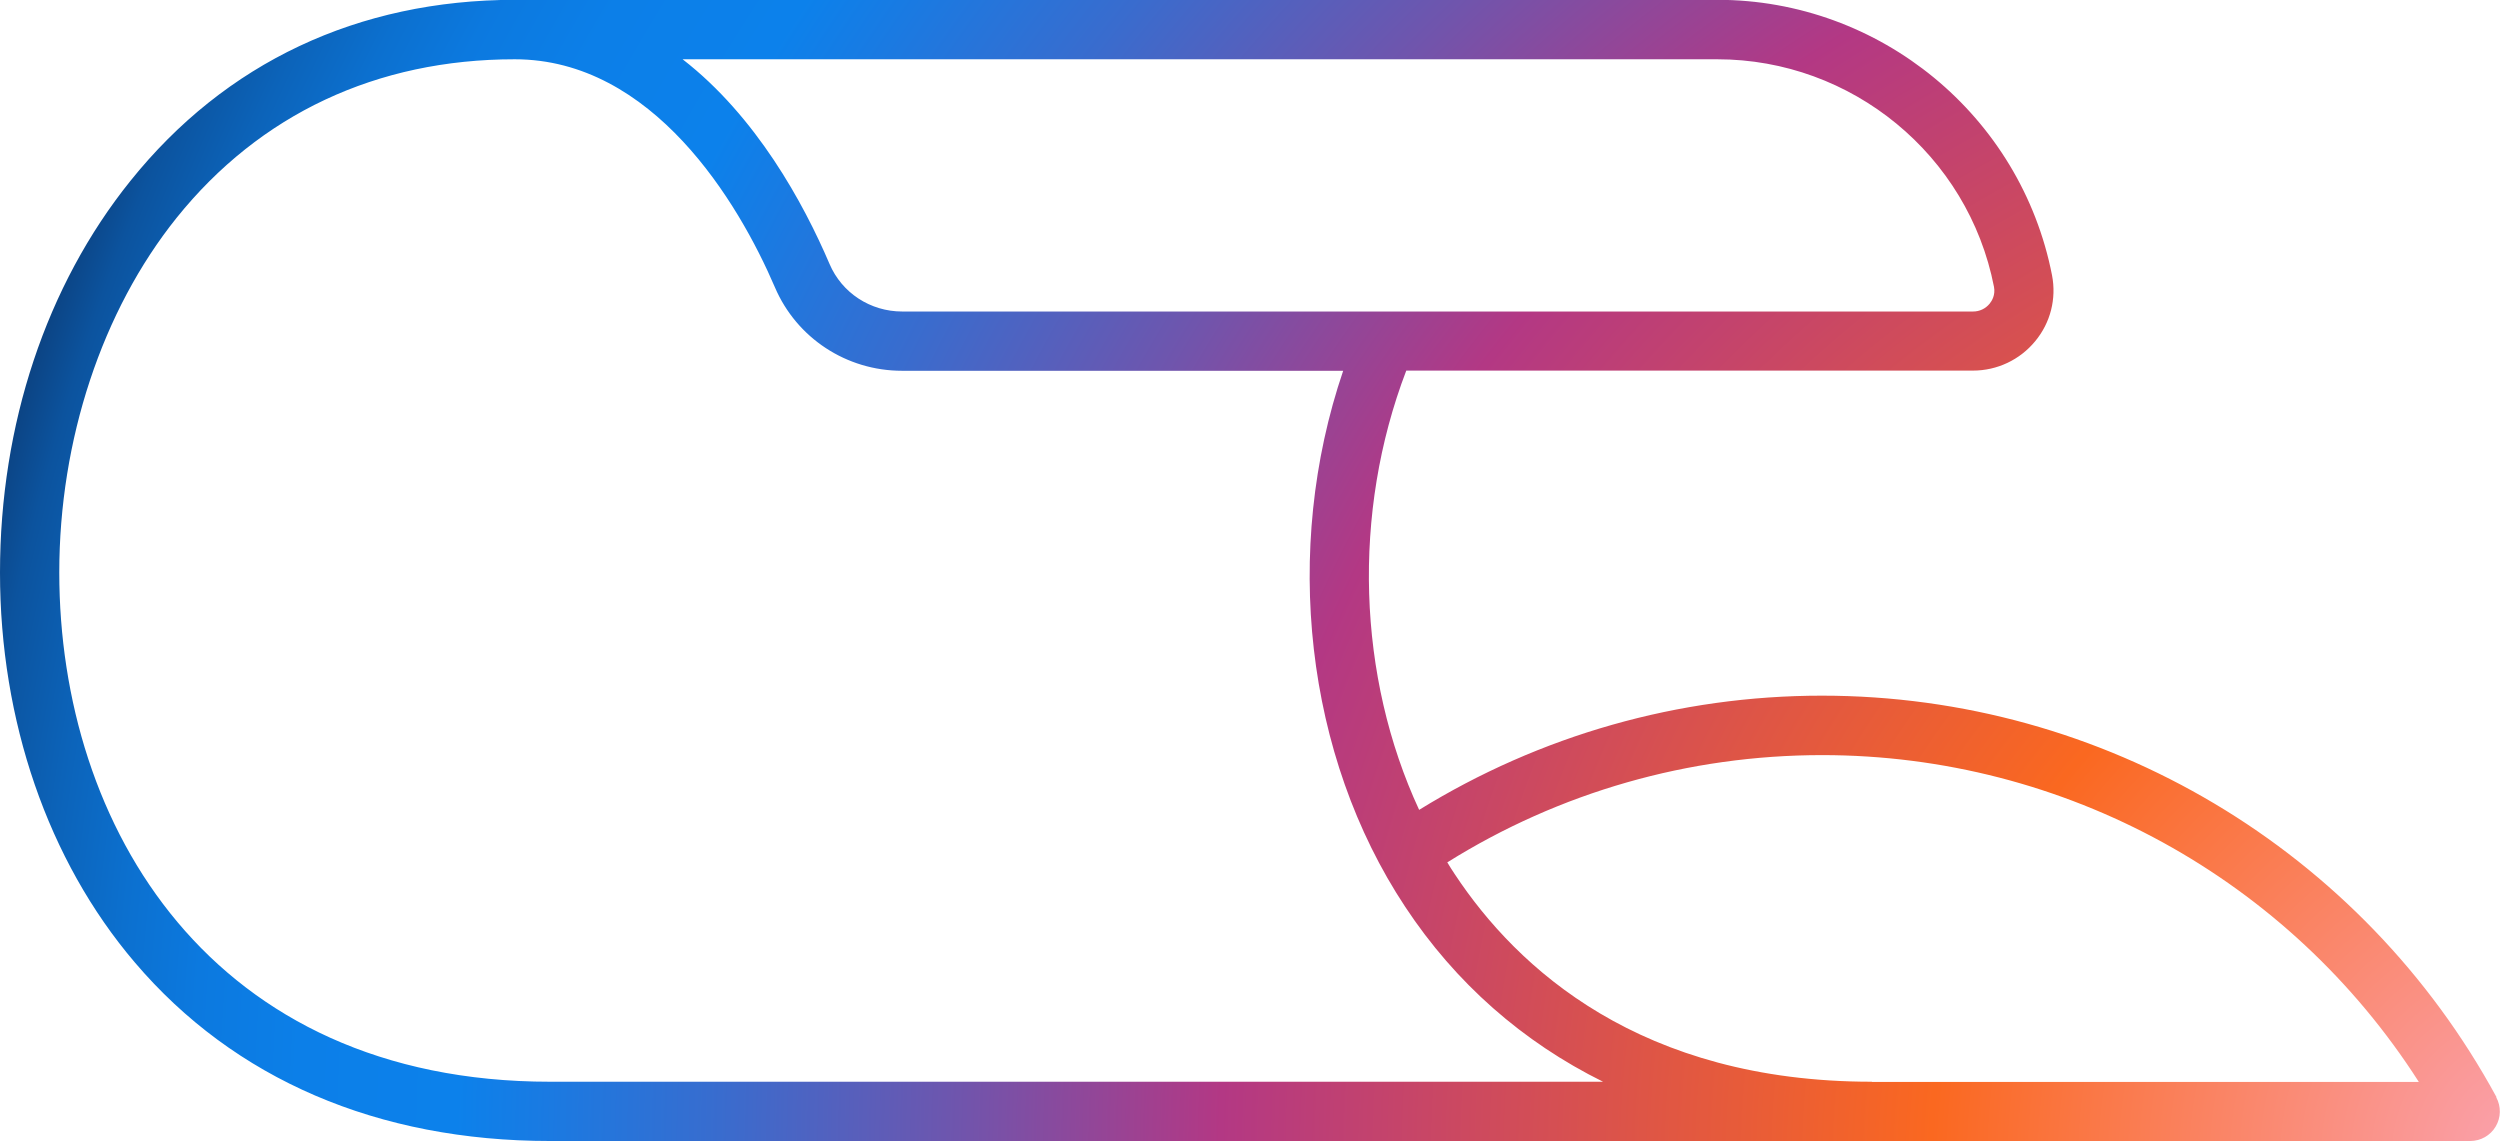
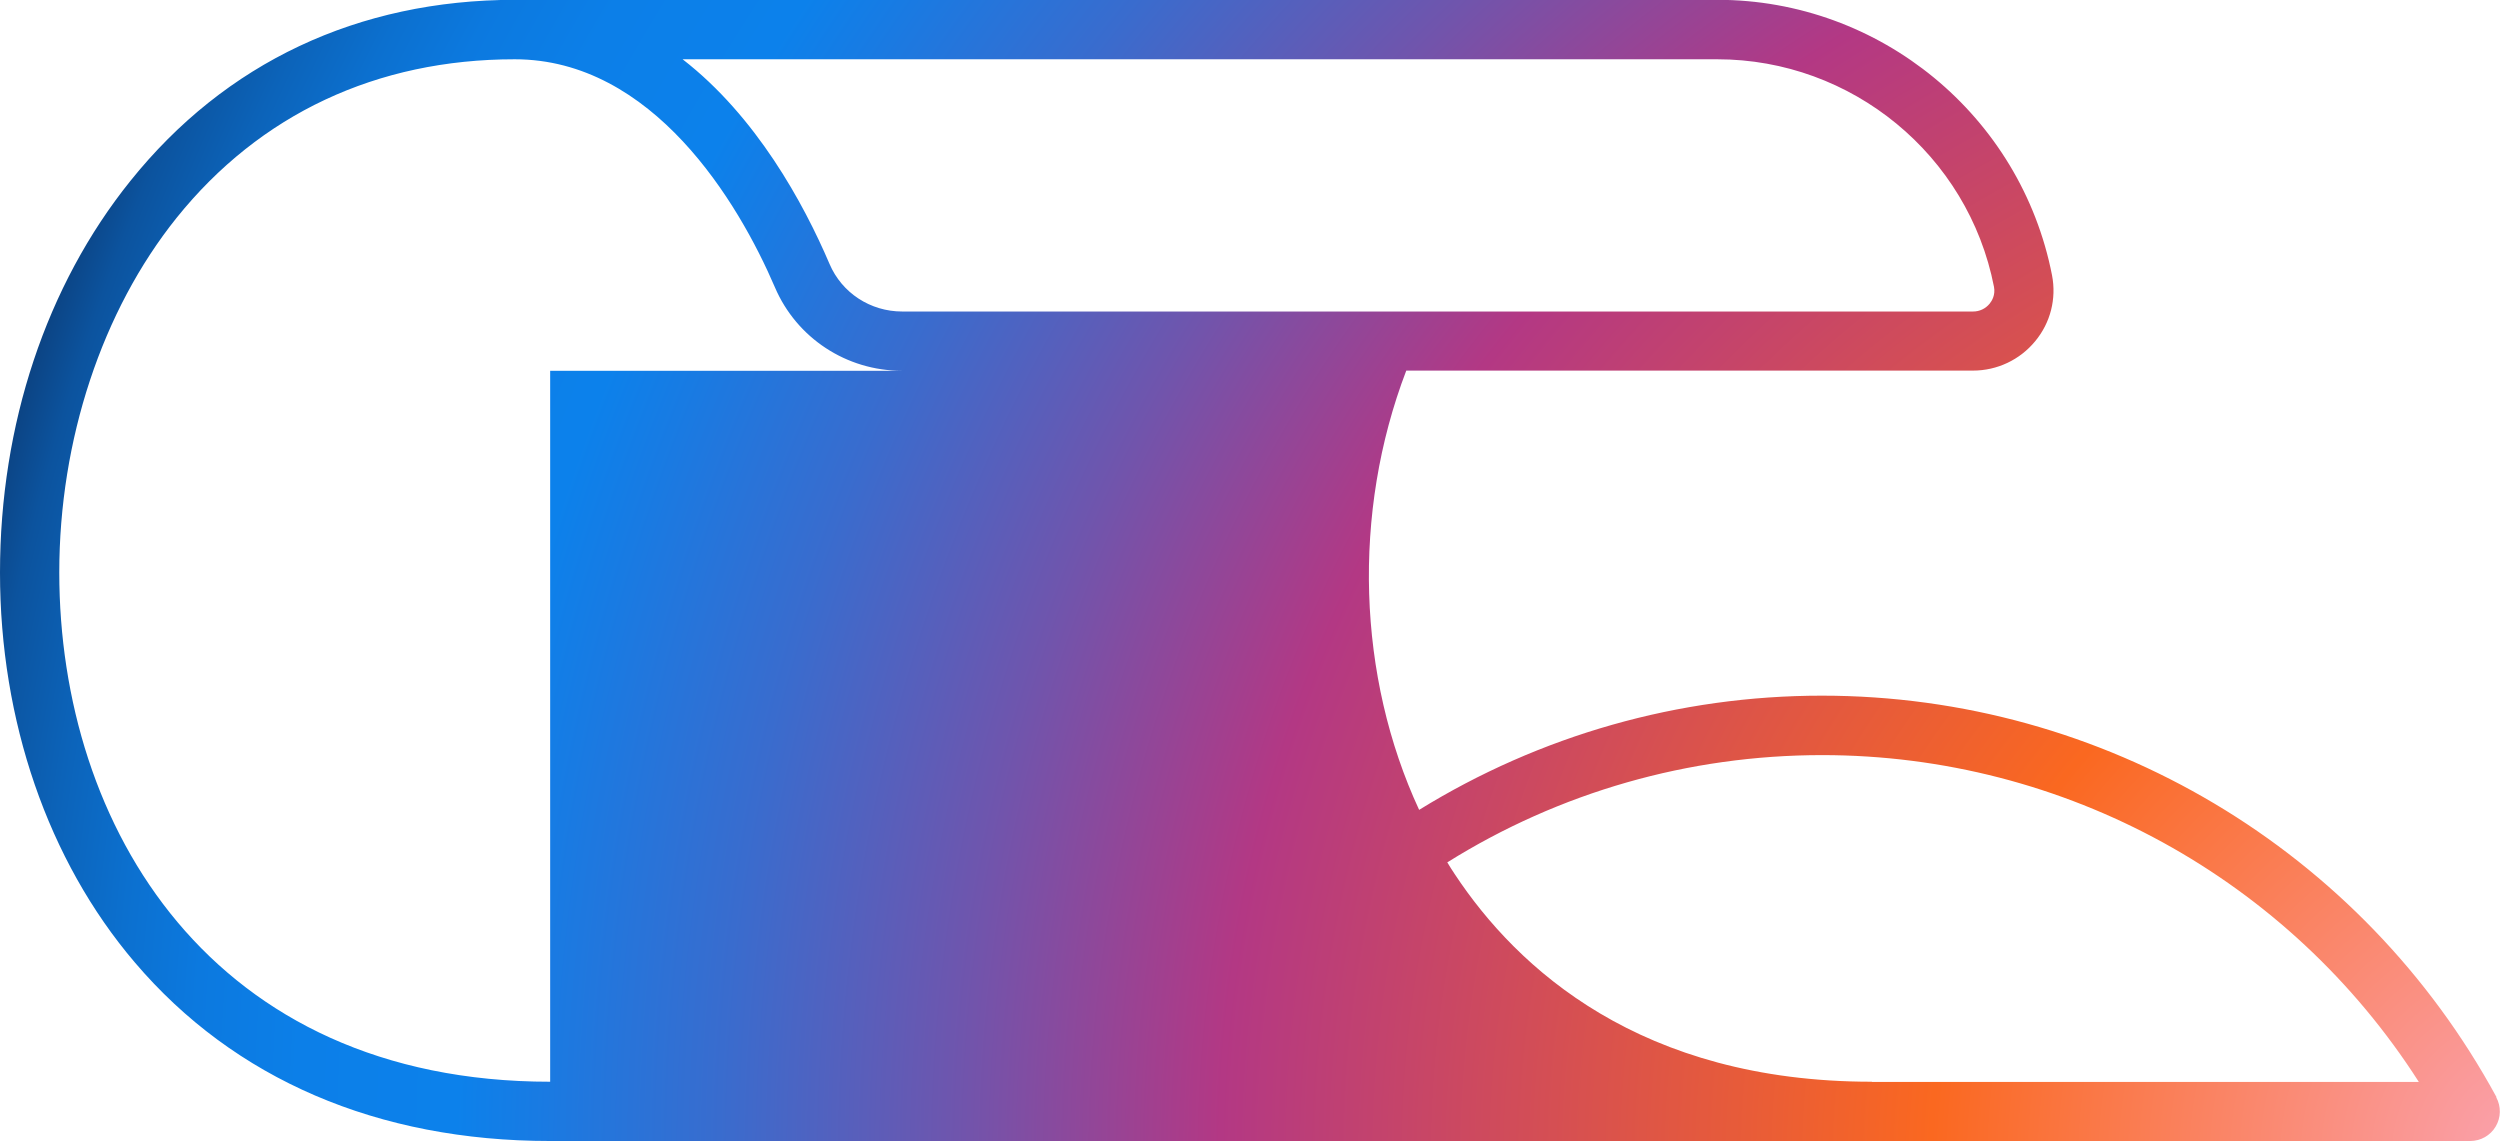
<svg xmlns="http://www.w3.org/2000/svg" id="Layer_2" data-name="Layer 2" viewBox="0 0 143.82 65.64">
  <defs>
    <style>
      .cls-1 {
        fill: url(#radial-gradient);
      }
    </style>
    <radialGradient id="radial-gradient" cx="146.01" cy="66.53" fx="146.01" fy="66.53" r="151.64" gradientUnits="userSpaceOnUse">
      <stop offset="0" stop-color="#faa4b3" />
      <stop offset=".23" stop-color="#fa6820" />
      <stop offset=".34" stop-color="#de5546" />
      <stop offset=".5" stop-color="#b33884" />
      <stop offset=".6" stop-color="#6f55ad" />
      <stop offset=".69" stop-color="#396cce" />
      <stop offset=".76" stop-color="#187be3" />
      <stop offset=".79" stop-color="#0c81eb" />
      <stop offset=".85" stop-color="#0c7fe8" />
      <stop offset=".89" stop-color="#0c79df" />
      <stop offset=".92" stop-color="#0c70cf" />
      <stop offset=".95" stop-color="#0c63b9" />
      <stop offset=".98" stop-color="#0c539e" />
      <stop offset="1" stop-color="#0c417f" />
    </radialGradient>
  </defs>
  <g id="Layer_1-2" data-name="Layer 1">
-     <path class="cls-1" d="M143.62,63.12c-7.74-14.25-22.61-23.1-38.81-23.1-8.23,0-16.22,2.28-23.17,6.57-3.55-7.66-3.87-17.08-.74-25.27h32.6c1.39,0,2.7-.62,3.58-1.69.88-1.06,1.23-2.44.97-3.79-1.79-9.18-9.89-15.85-19.26-15.85H29.61C20.6,0,12.96,3.6,7.5,10.41,2.66,16.43,0,24.43,0,32.94s2.75,16.55,7.75,22.42c5.72,6.73,13.99,10.28,23.9,10.28h110.46c.6,0,1.16-.32,1.46-.83.31-.52.32-1.16.03-1.69ZM98.79,3.41c7.74,0,14.44,5.51,15.92,13.09.09.47-.12.81-.25.97-.24.29-.58.45-.95.45h-61.61c-1.83,0-3.47-1.07-4.18-2.74-1.5-3.51-4.22-8.49-8.45-11.77h59.53ZM31.65,62.23c-19.51,0-28.24-14.71-28.24-29.3,0-7.62,2.46-15.05,6.75-20.4C14.95,6.57,21.67,3.41,29.61,3.41s12.87,8.22,14.97,13.12c1.25,2.92,4.12,4.8,7.31,4.8h25.38c-3.5,10.29-2.19,22.14,3.57,30.84,2.9,4.39,6.77,7.78,11.38,10.06H31.65ZM107.68,62.23c-13.3,0-20.39-6.5-23.99-11.94-.15-.22-.29-.45-.43-.68,6.46-4.04,13.9-6.17,21.56-6.17,13.97,0,26.87,7.13,34.33,18.8h-31.46Z" />
+     <path class="cls-1" d="M143.62,63.12c-7.74-14.25-22.61-23.1-38.81-23.1-8.23,0-16.22,2.28-23.17,6.57-3.55-7.66-3.87-17.08-.74-25.27h32.6c1.39,0,2.7-.62,3.58-1.69.88-1.06,1.23-2.44.97-3.79-1.79-9.18-9.89-15.85-19.26-15.85H29.61C20.6,0,12.96,3.6,7.5,10.41,2.66,16.43,0,24.43,0,32.94s2.75,16.55,7.75,22.42c5.72,6.73,13.99,10.28,23.9,10.28h110.46c.6,0,1.16-.32,1.46-.83.31-.52.32-1.16.03-1.69ZM98.79,3.41c7.74,0,14.44,5.51,15.92,13.09.09.47-.12.81-.25.97-.24.29-.58.45-.95.45h-61.61c-1.83,0-3.47-1.07-4.18-2.74-1.5-3.51-4.22-8.49-8.45-11.77h59.53ZM31.65,62.23c-19.51,0-28.24-14.71-28.24-29.3,0-7.62,2.46-15.05,6.75-20.4C14.95,6.57,21.67,3.41,29.61,3.41s12.87,8.22,14.97,13.12c1.25,2.92,4.12,4.8,7.31,4.8h25.38H31.65ZM107.68,62.23c-13.3,0-20.39-6.5-23.99-11.94-.15-.22-.29-.45-.43-.68,6.46-4.04,13.9-6.17,21.56-6.17,13.97,0,26.87,7.13,34.33,18.8h-31.46Z" />
  </g>
</svg>